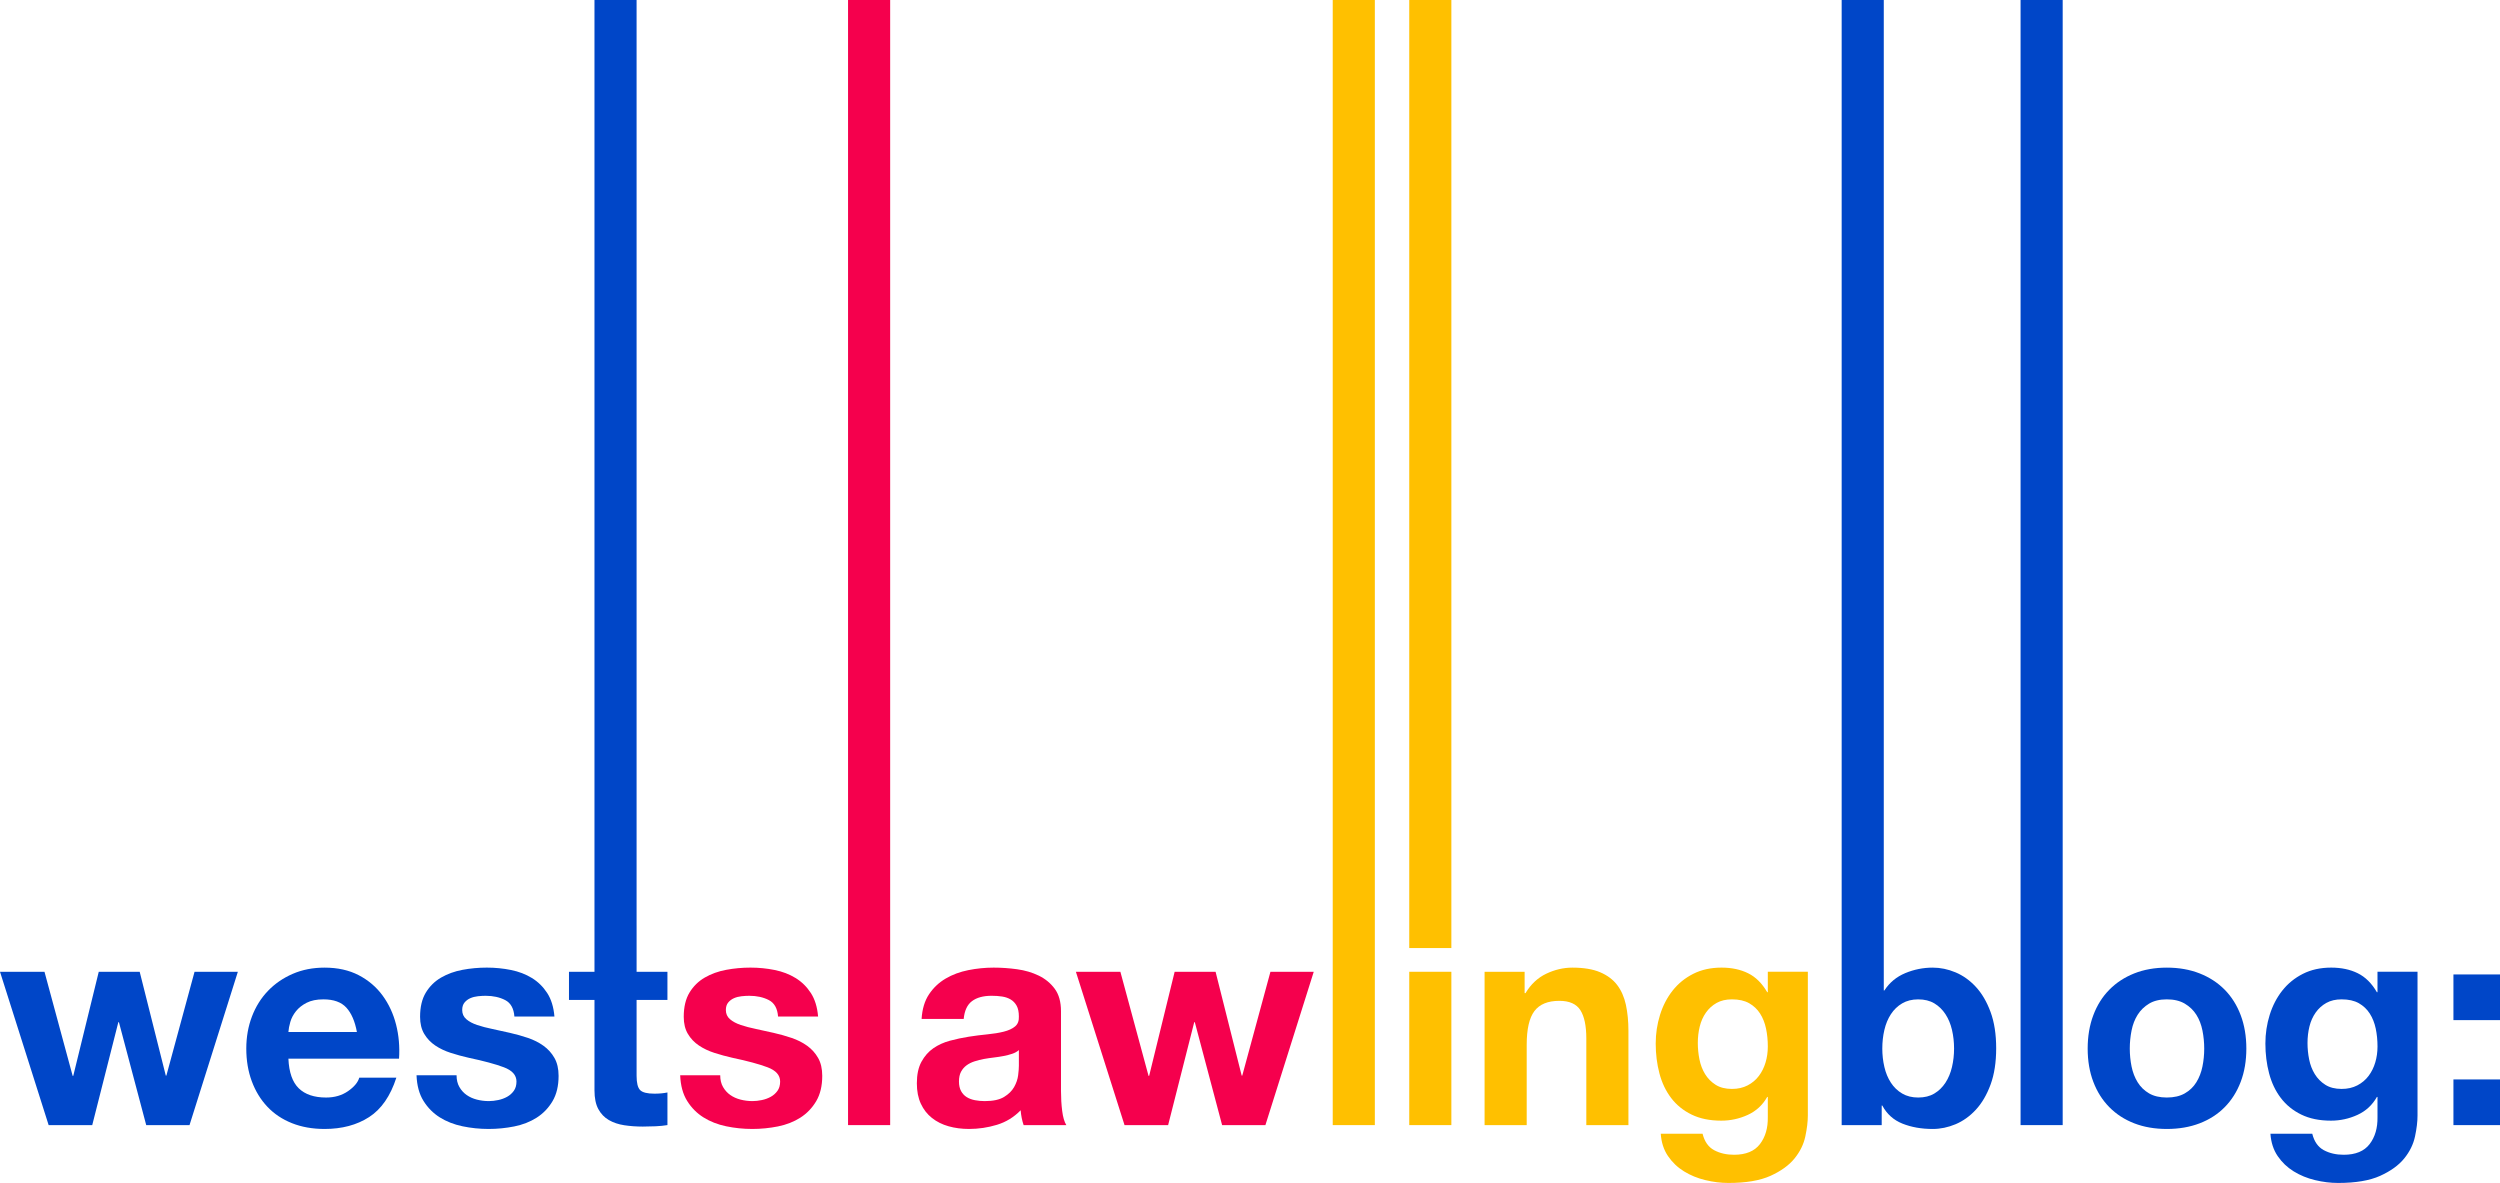
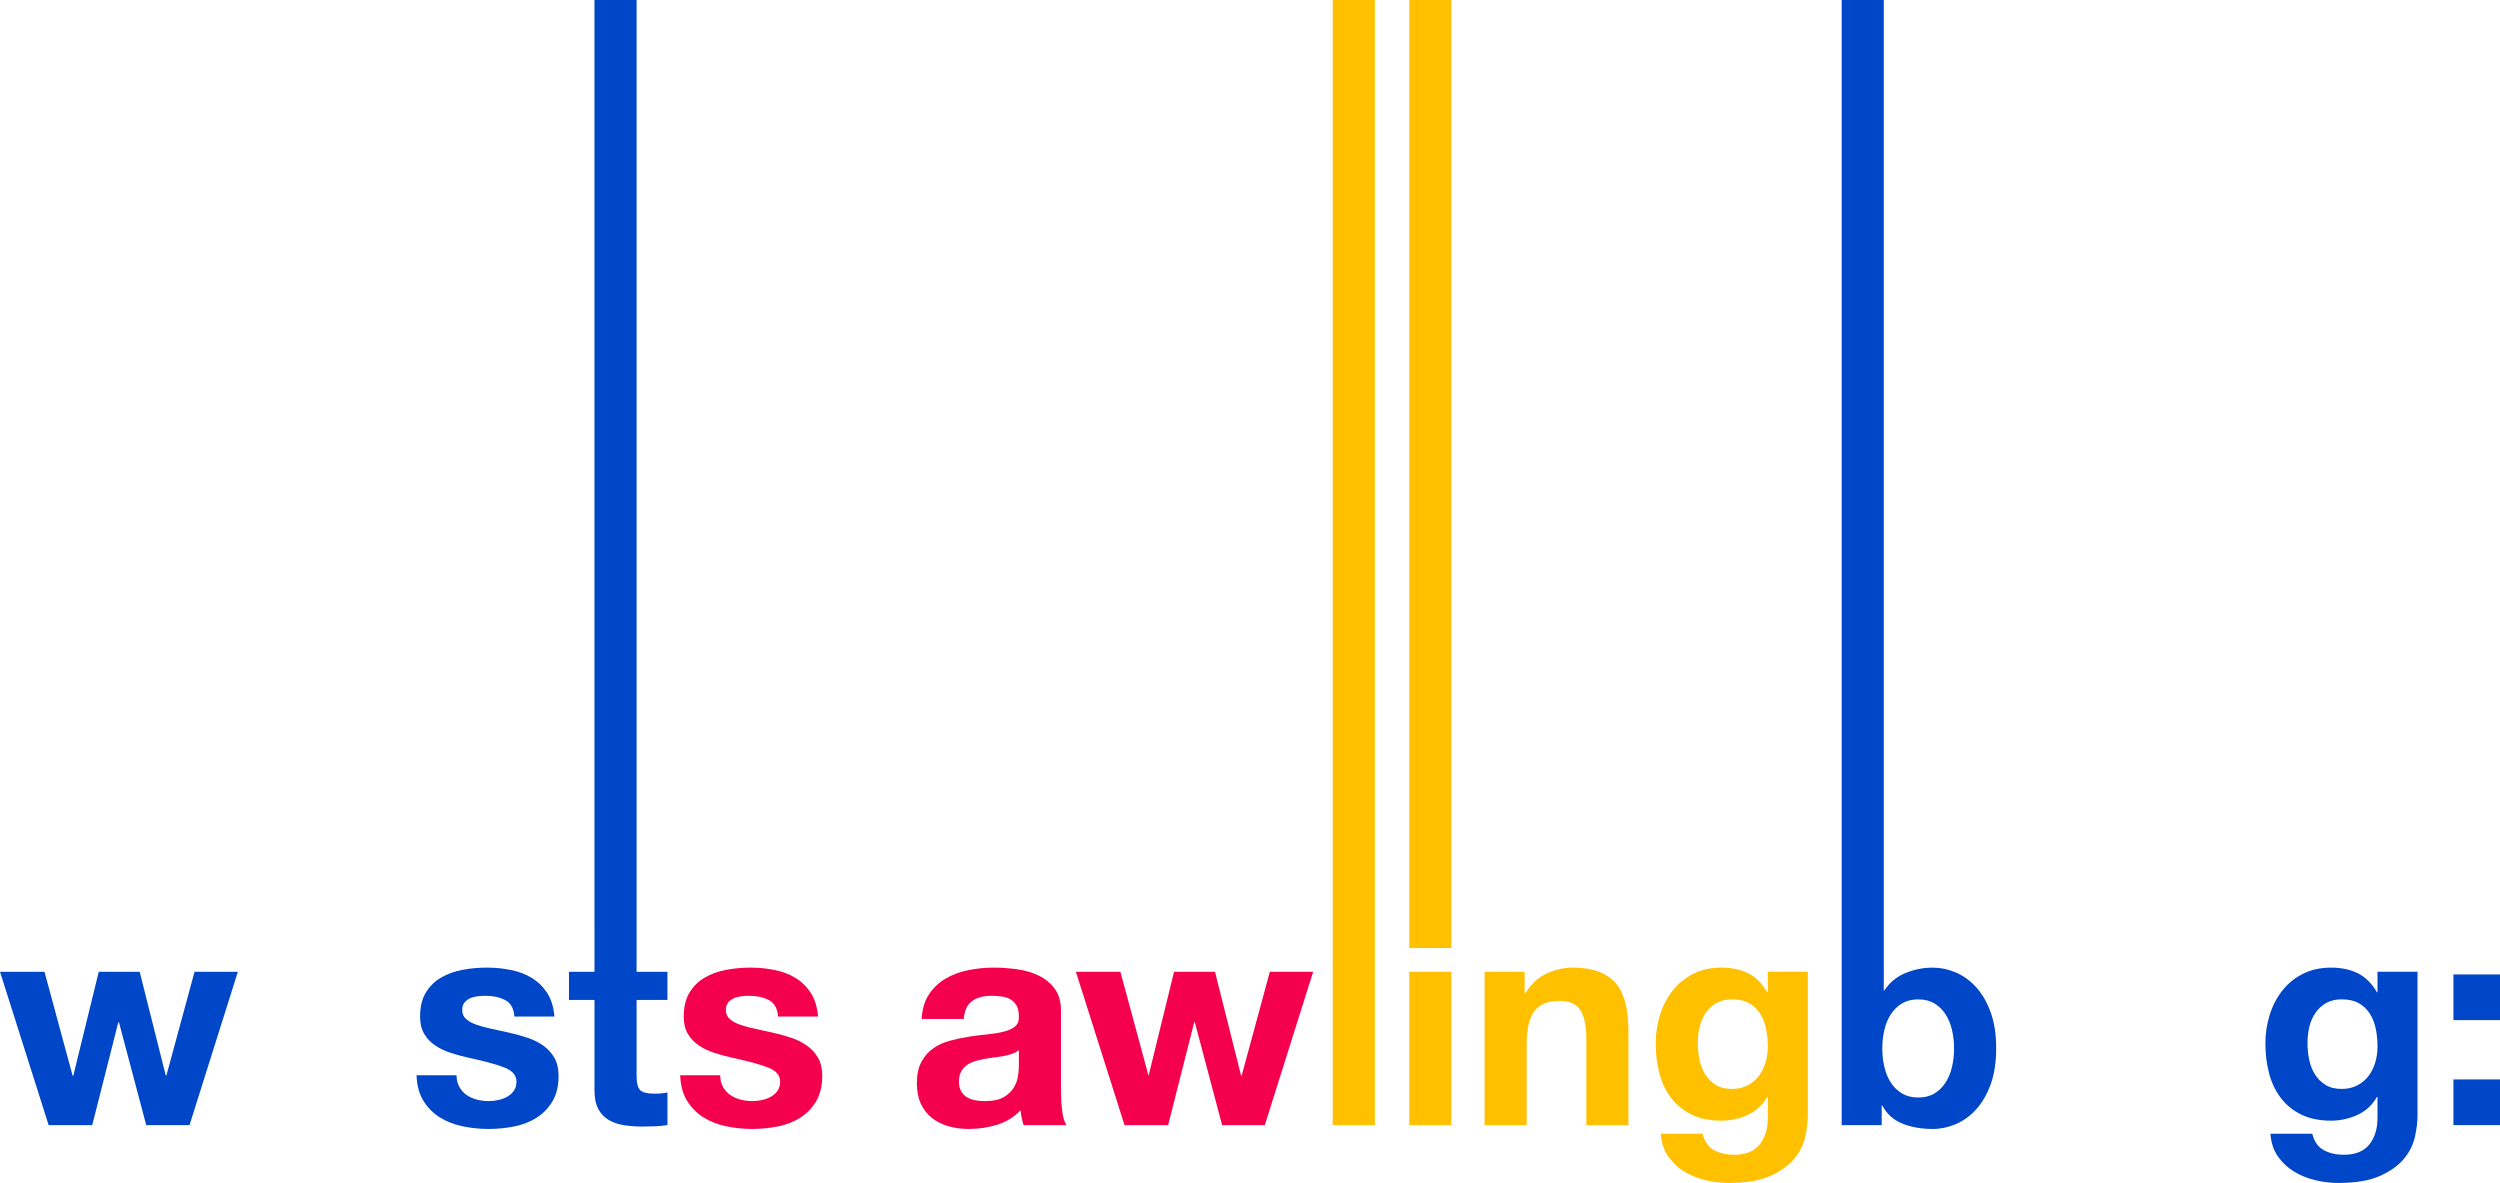
<svg xmlns="http://www.w3.org/2000/svg" version="1.1" id="Layer_1" x="0px" y="0px" width="716.91px" height="339.228px" viewBox="0 -211.773 716.91 339.228" enable-background="new 0 -211.773 716.91 339.228" xml:space="preserve">
  <g>
-     <path fill="#0046C8" d="M85.681,100.322c1.814,1.759,4.422,2.638,7.824,2.638c2.438,0,4.536-0.608,6.294-1.829   c1.757-1.22,2.834-2.509,3.232-3.871h10.631c-1.701,5.274-4.31,9.047-7.825,11.313c-3.517,2.268-7.769,3.401-12.758,3.401   c-3.459,0-6.578-0.553-9.355-1.658c-2.778-1.105-5.132-2.678-7.059-4.721c-1.928-2.041-3.417-4.479-4.465-7.313   c-1.05-2.834-1.574-5.954-1.574-9.355c0-3.286,0.539-6.349,1.616-9.186c1.076-2.834,2.607-5.286,4.593-7.356   c1.984-2.068,4.351-3.699,7.102-4.891c2.75-1.191,5.796-1.786,9.143-1.786c3.742,0,7.002,0.724,9.781,2.169   c2.778,1.446,5.061,3.389,6.847,5.826s3.075,5.217,3.87,8.334c0.793,3.12,1.077,6.379,0.851,9.781H82.704   C82.874,95.73,83.865,98.564,85.681,100.322z M99.331,77.189c-1.446-1.588-3.644-2.383-6.591-2.383   c-1.928,0-3.53,0.327-4.806,0.979c-1.275,0.652-2.296,1.461-3.062,2.425s-1.305,1.983-1.616,3.062   c-0.312,1.078-0.497,2.041-0.553,2.893h19.646C101.783,81.102,100.777,78.775,99.331,77.189z" />
    <path fill="#0046C8" d="M131.734,99.939c0.538,0.937,1.233,1.701,2.083,2.295c0.851,0.597,1.829,1.035,2.934,1.318   c1.106,0.285,2.254,0.428,3.445,0.428c0.851,0,1.744-0.101,2.679-0.299c0.936-0.197,1.786-0.511,2.551-0.936   c0.766-0.426,1.403-0.991,1.914-1.701c0.51-0.708,0.766-1.604,0.766-2.68c0-1.814-1.206-3.174-3.615-4.082   c-2.411-0.907-5.77-1.814-10.079-2.723c-1.758-0.396-3.474-0.863-5.146-1.402c-1.673-0.539-3.161-1.246-4.465-2.127   c-1.305-0.877-2.354-1.984-3.147-3.317c-0.794-1.33-1.191-2.962-1.191-4.89c0-2.835,0.553-5.158,1.659-6.975   c1.105-1.813,2.565-3.244,4.38-4.295c1.814-1.049,3.855-1.787,6.124-2.212c2.267-0.425,4.592-0.638,6.974-0.638   c2.381,0,4.691,0.229,6.931,0.682c2.239,0.453,4.238,1.219,5.996,2.297c1.757,1.076,3.217,2.508,4.38,4.295   c1.161,1.785,1.856,4.039,2.083,6.761h-11.482c-0.17-2.324-1.05-3.897-2.636-4.722c-1.588-0.82-3.459-1.232-5.613-1.232   c-0.681,0-1.418,0.044-2.211,0.128c-0.794,0.085-1.518,0.271-2.169,0.554c-0.652,0.284-1.205,0.694-1.658,1.233   c-0.455,0.539-0.681,1.262-0.681,2.168c0,1.077,0.396,1.956,1.191,2.637c0.793,0.681,1.829,1.233,3.104,1.658   s2.735,0.81,4.38,1.147c1.644,0.34,3.317,0.711,5.018,1.106c1.757,0.396,3.472,0.879,5.146,1.444   c1.672,0.566,3.16,1.318,4.465,2.255c1.304,0.935,2.353,2.098,3.147,3.487c0.793,1.389,1.191,3.104,1.191,5.146   c0,2.892-0.582,5.313-1.744,7.271c-1.163,1.955-2.679,3.529-4.55,4.722c-1.871,1.188-4.012,2.026-6.421,2.509   c-2.411,0.48-4.862,0.723-7.356,0.723c-2.552,0-5.047-0.256-7.484-0.767c-2.439-0.511-4.607-1.36-6.506-2.552   c-1.9-1.19-3.459-2.764-4.678-4.721c-1.22-1.955-1.886-4.408-1.999-7.354h11.482C130.926,97.885,131.195,99.005,131.734,99.939z" />
    <path fill="#F5004D" d="M207.342,99.939c0.538,0.937,1.233,1.701,2.083,2.295c0.851,0.597,1.829,1.035,2.934,1.318   c1.106,0.285,2.254,0.428,3.445,0.428c0.851,0,1.744-0.101,2.679-0.299c0.936-0.197,1.786-0.511,2.552-0.936   c0.766-0.426,1.403-0.991,1.914-1.701c0.51-0.708,0.765-1.604,0.765-2.68c0-1.814-1.205-3.174-3.614-4.082   c-2.411-0.907-5.77-1.814-10.079-2.723c-1.758-0.396-3.474-0.863-5.146-1.402c-1.673-0.539-3.161-1.246-4.465-2.127   c-1.305-0.877-2.354-1.984-3.147-3.317c-0.794-1.33-1.191-2.962-1.191-4.89c0-2.835,0.553-5.158,1.659-6.975   c1.105-1.813,2.565-3.244,4.38-4.295c1.814-1.049,3.855-1.787,6.124-2.212c2.267-0.425,4.592-0.638,6.974-0.638   c2.381,0,4.691,0.229,6.931,0.682c2.239,0.453,4.238,1.219,5.996,2.297c1.757,1.076,3.218,2.508,4.38,4.295   c1.162,1.785,1.856,4.039,2.084,6.761h-11.481c-0.17-2.324-1.05-3.897-2.637-4.722c-1.588-0.82-3.459-1.232-5.613-1.232   c-0.681,0-1.418,0.044-2.211,0.128c-0.794,0.085-1.518,0.271-2.169,0.554c-0.652,0.284-1.205,0.694-1.658,1.233   c-0.455,0.539-0.681,1.262-0.681,2.168c0,1.077,0.396,1.956,1.191,2.637c0.793,0.681,1.829,1.233,3.104,1.658   c1.275,0.425,2.735,0.81,4.38,1.147c1.645,0.34,3.317,0.711,5.018,1.106c1.757,0.396,3.473,0.879,5.146,1.444   c1.672,0.566,3.16,1.318,4.466,2.255c1.304,0.935,2.352,2.098,3.146,3.487c0.793,1.389,1.19,3.104,1.19,5.146   c0,2.892-0.582,5.313-1.743,7.271c-1.163,1.955-2.679,3.529-4.55,4.722c-1.871,1.188-4.013,2.026-6.422,2.509   c-2.41,0.48-4.862,0.723-7.356,0.723c-2.552,0-5.047-0.256-7.484-0.767c-2.439-0.511-4.607-1.36-6.506-2.552   c-1.9-1.19-3.459-2.764-4.678-4.721c-1.22-1.955-1.886-4.408-1.999-7.354h11.482C206.534,97.885,206.802,99.005,207.342,99.939z" />
-     <polygon fill="#F5004D" points="243.189,-211.773 243.189,50.143 243.189,64.119 243.189,110.868 255.266,110.868 255.266,64.119    255.266,50.143 255.266,-211.773  " />
    <path fill="#F5004D" d="M264.281,80.421c0.171-2.835,0.879-5.188,2.127-7.06c1.246-1.871,2.834-3.372,4.763-4.508   c1.927-1.135,4.096-1.94,6.506-2.424c2.409-0.481,4.833-0.724,7.272-0.724c2.211,0,4.45,0.157,6.719,0.468   c2.267,0.313,4.337,0.924,6.208,1.828c1.871,0.908,3.402,2.17,4.593,3.785c1.191,1.615,1.786,3.757,1.786,6.422v22.879   c0,1.984,0.113,3.885,0.341,5.697c0.226,1.814,0.623,3.177,1.19,4.082h-12.247c-0.228-0.68-0.412-1.374-0.553-2.083   c-0.143-0.708-0.242-1.431-0.298-2.17c-1.929,1.985-4.197,3.375-6.804,4.169c-2.609,0.793-5.273,1.189-7.995,1.189   c-2.099,0-4.055-0.256-5.868-0.767c-1.815-0.511-3.402-1.304-4.763-2.381c-1.361-1.075-2.425-2.438-3.189-4.083   c-0.766-1.643-1.148-3.6-1.148-5.867c0-2.495,0.438-4.55,1.318-6.167c0.878-1.616,2.012-2.903,3.401-3.87   c1.39-0.963,2.978-1.686,4.764-2.167c1.786-0.481,3.585-0.864,5.4-1.149c1.813-0.282,3.6-0.51,5.358-0.68   c1.757-0.171,3.316-0.425,4.678-0.767c1.36-0.339,2.437-0.836,3.231-1.488c0.794-0.649,1.161-1.601,1.105-2.849   c0-1.305-0.212-2.34-0.638-3.104c-0.425-0.766-0.992-1.36-1.701-1.784c-0.709-0.427-1.53-0.709-2.466-0.853   c-0.936-0.142-1.943-0.213-3.02-0.213c-2.382,0-4.253,0.512-5.613,1.532c-1.361,1.021-2.155,2.721-2.382,5.103h-12.075V80.421z    M292.177,89.352c-0.51,0.455-1.147,0.809-1.913,1.063c-0.766,0.255-1.588,0.468-2.467,0.638c-0.88,0.172-1.801,0.313-2.764,0.426   c-0.965,0.113-1.929,0.254-2.892,0.426c-0.908,0.17-1.801,0.397-2.68,0.68c-0.88,0.286-1.646,0.669-2.296,1.148   c-0.652,0.482-1.178,1.093-1.573,1.83c-0.397,0.736-0.596,1.672-0.596,2.806c0,1.077,0.198,1.985,0.596,2.723   c0.396,0.737,0.936,1.317,1.615,1.742c0.681,0.425,1.474,0.724,2.382,0.894c0.906,0.17,1.842,0.256,2.807,0.256   c2.381,0,4.223-0.396,5.528-1.19c1.304-0.794,2.267-1.743,2.892-2.851c0.623-1.104,1.006-2.225,1.148-3.357   c0.141-1.134,0.212-2.042,0.212-2.723L292.177,89.352L292.177,89.352z" />
-     <path fill="#F5004D" d="M350.457,110.868l-7.825-29.513h-0.17l-7.484,29.513h-12.502l-13.948-43.972h12.757l8.08,29.854h0.17   l7.314-29.854h11.737l7.484,29.769h0.17l8.079-29.769h12.418l-13.862,43.972H350.457z" />
+     <path fill="#F5004D" d="M350.457,110.868l-7.825-29.513h-0.17l-7.484,29.513h-12.502l-13.948-43.972h12.757l8.08,29.854l7.314-29.854h11.737l7.484,29.769h0.17l8.079-29.769h12.418l-13.862,43.972H350.457z" />
    <polygon fill="#FFC000" points="382.179,-211.773 382.179,50.143 382.179,56.24 382.179,110.868 394.255,110.868 394.255,56.24    394.255,50.143 394.255,-211.773  " />
    <g>
      <rect x="404.123" y="66.896" fill="#FFC000" width="12.076" height="43.972" />
      <polygon fill="#FFC000" points="404.123,-211.773 404.123,50.143 404.123,56.24 404.123,60.094 416.199,60.094 416.199,56.24     416.199,50.143 416.199,-211.773   " />
    </g>
    <path fill="#FFC000" d="M437.207,66.896v6.125h0.256c1.529-2.553,3.514-4.408,5.953-5.57c2.438-1.162,4.932-1.744,7.484-1.744   c3.23,0,5.881,0.439,7.951,1.318c2.068,0.879,3.699,2.098,4.891,3.656c1.189,1.562,2.025,3.459,2.51,5.698   c0.48,2.241,0.723,4.722,0.723,7.44v27.047h-12.076V86.034c0-3.628-0.568-6.337-1.701-8.123c-1.137-1.785-3.146-2.679-6.039-2.679   c-3.289,0-5.67,0.979-7.145,2.935s-2.211,5.174-2.211,9.651v23.05h-12.078V66.896H437.207z" />
    <path fill="#FFC000" d="M517.705,114.102c-0.482,2.268-1.518,4.381-3.104,6.336c-1.588,1.957-3.885,3.614-6.889,4.977   c-3.006,1.359-7.031,2.04-12.078,2.04c-2.154,0-4.352-0.269-6.592-0.81c-2.24-0.537-4.281-1.375-6.123-2.509   c-1.844-1.134-3.373-2.593-4.592-4.38c-1.221-1.785-1.914-3.926-2.084-6.421h11.992c0.564,2.267,1.672,3.84,3.314,4.722   c1.646,0.879,3.543,1.316,5.699,1.316c3.402,0,5.881-1.021,7.441-3.063c1.559-2.041,2.311-4.621,2.254-7.738v-5.783h-0.17   c-1.307,2.325-3.162,4.039-5.57,5.146c-2.41,1.104-4.947,1.658-7.611,1.658c-3.289,0-6.125-0.58-8.506-1.744   c-2.381-1.16-4.338-2.748-5.869-4.764c-1.529-2.011-2.65-4.363-3.357-7.059c-0.711-2.692-1.064-5.543-1.064-8.547   c0-2.836,0.412-5.571,1.234-8.209c0.82-2.637,2.025-4.961,3.615-6.975c1.586-2.012,3.557-3.613,5.91-4.805   c2.352-1.191,5.061-1.786,8.121-1.786c2.893,0,5.43,0.54,7.611,1.616c2.184,1.078,4.012,2.892,5.486,5.441h0.17v-5.867h11.48   v41.164C518.427,109.818,518.185,111.832,517.705,114.102z M501.164,99.473c1.303-0.681,2.381-1.588,3.23-2.722   c0.852-1.135,1.488-2.424,1.914-3.87c0.426-1.445,0.639-2.962,0.639-4.55c0-1.815-0.17-3.529-0.512-5.146   c-0.34-1.617-0.906-3.047-1.699-4.297c-0.795-1.246-1.846-2.238-3.148-2.977c-1.305-0.736-2.947-1.105-4.932-1.105   c-1.701,0-3.162,0.34-4.381,1.021c-1.221,0.681-2.24,1.604-3.063,2.765c-0.822,1.162-1.418,2.495-1.785,3.996   c-0.371,1.504-0.555,3.076-0.555,4.722c0,1.588,0.156,3.162,0.469,4.721c0.313,1.56,0.852,2.963,1.615,4.209   c0.766,1.249,1.771,2.27,3.02,3.063c1.246,0.795,2.809,1.191,4.68,1.191C498.357,100.493,499.857,100.152,501.164,99.473z" />
-     <polygon fill="#0046C8" points="579.427,-211.773 579.427,50.143 579.427,53.799 579.427,110.868 591.503,110.868 591.503,53.799    591.503,50.143 591.503,-211.773  " />
-     <path fill="#0046C8" d="M600.287,79.357c1.076-2.862,2.605-5.301,4.592-7.313c1.984-2.013,4.365-3.571,7.146-4.679   c2.775-1.105,5.895-1.658,9.354-1.658s6.592,0.553,9.398,1.658s5.201,2.666,7.188,4.679c1.982,2.013,3.516,4.451,4.592,7.313   c1.076,2.863,1.615,6.053,1.615,9.567c0,3.517-0.539,6.69-1.615,9.526s-2.607,5.259-4.592,7.271   c-1.984,2.014-4.381,3.559-7.188,4.635c-2.809,1.078-5.939,1.615-9.398,1.615s-6.578-0.537-9.354-1.615   c-2.779-1.076-5.16-2.621-7.146-4.635c-1.984-2.013-3.516-4.436-4.592-7.271c-1.078-2.836-1.617-6.01-1.617-9.526   C598.669,85.41,599.208,82.223,600.287,79.357z M611.257,94.07c0.34,1.674,0.92,3.178,1.742,4.508   c0.822,1.333,1.914,2.396,3.275,3.189c1.359,0.795,3.063,1.191,5.104,1.191s3.754-0.396,5.146-1.191   c1.389-0.793,2.492-1.856,3.314-3.189c0.822-1.33,1.404-2.834,1.744-4.508c0.34-1.672,0.51-3.387,0.51-5.146   c0-1.757-0.17-3.485-0.51-5.188c-0.34-1.701-0.922-3.202-1.744-4.508c-0.822-1.304-1.928-2.367-3.314-3.189   c-1.393-0.821-3.105-1.232-5.146-1.232c-2.043,0-3.742,0.411-5.104,1.232c-1.361,0.822-2.453,1.887-3.275,3.189   c-0.822,1.306-1.402,2.807-1.742,4.508s-0.512,3.432-0.512,5.188C610.748,90.686,610.917,92.398,611.257,94.07z" />
    <path fill="#0046C8" d="M692.542,114.102c-0.482,2.268-1.518,4.381-3.104,6.336c-1.59,1.957-3.885,3.614-6.891,4.977   c-3.006,1.359-7.031,2.04-12.076,2.04c-2.154,0-4.354-0.269-6.592-0.81c-2.24-0.537-4.281-1.375-6.123-2.509   c-1.844-1.134-3.375-2.593-4.594-4.38c-1.219-1.785-1.914-3.926-2.084-6.421h11.992c0.566,2.267,1.672,3.84,3.316,4.722   c1.645,0.879,3.543,1.316,5.699,1.316c3.4,0,5.881-1.021,7.441-3.063c1.559-2.041,2.309-4.621,2.254-7.738v-5.783h-0.17   c-1.307,2.325-3.162,4.039-5.572,5.146c-2.41,1.104-4.947,1.658-7.611,1.658c-3.289,0-6.123-0.58-8.504-1.744   c-2.383-1.16-4.338-2.748-5.869-4.764c-1.529-2.011-2.65-4.363-3.359-7.059c-0.709-2.692-1.063-5.543-1.063-8.547   c0-2.836,0.41-5.571,1.232-8.209c0.82-2.637,2.027-4.961,3.615-6.975c1.586-2.012,3.559-3.613,5.91-4.805   c2.354-1.191,5.061-1.786,8.123-1.786c2.893,0,5.43,0.54,7.611,1.616c2.182,1.078,4.01,2.892,5.486,5.441h0.17v-5.867h11.48v41.164   C693.265,109.818,693.025,111.832,692.542,114.102z M676,99.473c1.305-0.681,2.381-1.588,3.232-2.722   c0.85-1.135,1.486-2.424,1.914-3.87c0.424-1.445,0.637-2.962,0.637-4.55c0-1.815-0.17-3.529-0.51-5.146   c-0.342-1.617-0.908-3.047-1.701-4.297c-0.795-1.246-1.844-2.238-3.146-2.977c-1.305-0.736-2.947-1.105-4.934-1.105   c-1.701,0-3.16,0.34-4.379,1.021c-1.223,0.681-2.242,1.604-3.064,2.765c-0.82,1.162-1.418,2.495-1.785,3.996   c-0.369,1.504-0.553,3.076-0.553,4.722c0,1.588,0.156,3.162,0.467,4.721c0.313,1.56,0.852,2.963,1.617,4.209   c0.766,1.249,1.771,2.27,3.02,3.063c1.246,0.795,2.807,1.191,4.678,1.191C673.195,100.493,674.695,100.152,676,99.473z" />
    <path fill="#0046C8" d="M703.556,80.761V67.663h13.354v13.098H703.556z M716.91,97.771v13.098h-13.354V97.771H716.91z" />
    <path fill="#0046C8" d="M189.611,101.768c-0.624,0.059-1.276,0.084-1.956,0.084c-2.042,0-3.403-0.338-4.083-1.021   c-0.681-0.681-1.021-2.04-1.021-4.081V74.977h8.845v-8.078h-8.844V53.715h-0.002v-265.488h-12.077V55.269h0.002v11.629h-7.314v8.08   h7.314v25.939c0,2.212,0.368,3.997,1.105,5.357c0.737,1.361,1.744,2.41,3.02,3.146c1.275,0.737,2.749,1.233,4.422,1.488   c1.672,0.256,3.444,0.383,5.316,0.383c1.191,0,2.409-0.029,3.657-0.086c1.246-0.057,2.381-0.169,3.402-0.34v-9.354   C190.83,101.626,190.234,101.712,189.611,101.768z" />
    <path fill="#0046C8" d="M570.818,78.422c-1.078-2.92-2.48-5.316-4.209-7.188c-1.73-1.87-3.674-3.26-5.826-4.166   c-2.156-0.907-4.338-1.361-6.549-1.361c-2.723,0-5.346,0.523-7.867,1.574c-2.523,1.05-4.523,2.708-5.996,4.975h-0.17V52.258v-2.115   v-261.917h-12.078V50.143v2.115v58.61h11.482v-5.612h0.17c1.303,2.438,3.23,4.167,5.783,5.188c2.551,1.021,5.443,1.531,8.676,1.531   c2.211,0,4.393-0.455,6.549-1.359c2.152-0.907,4.096-2.297,5.826-4.168c1.729-1.872,3.131-4.266,4.209-7.188   c1.076-2.921,1.615-6.392,1.615-10.42C572.433,84.816,571.894,81.344,570.818,78.422z M559.761,94.197   c-0.396,1.701-1.02,3.203-1.871,4.508c-0.85,1.304-1.914,2.339-3.189,3.104c-1.275,0.767-2.822,1.149-4.635,1.149   c-1.76,0-3.289-0.382-4.594-1.149c-1.305-0.764-2.381-1.799-3.23-3.104c-0.852-1.305-1.477-2.807-1.871-4.508   c-0.398-1.7-0.596-3.458-0.596-5.272c0-1.872,0.197-3.657,0.596-5.356c0.395-1.702,1.02-3.204,1.871-4.508   c0.85-1.305,1.926-2.338,3.23-3.104s2.834-1.147,4.594-1.147c1.814,0,3.359,0.381,4.635,1.147c1.275,0.765,2.338,1.799,3.189,3.104   c0.85,1.304,1.475,2.806,1.871,4.508c0.396,1.701,0.596,3.486,0.596,5.356C560.357,90.739,560.158,92.497,559.761,94.197z" />
    <path fill="#0046C8" d="M41.93,110.868l-7.825-29.513h-0.17l-7.484,29.513H13.948L0,66.896h12.757l8.08,29.854h0.17l7.314-29.854   h11.737l7.484,29.769h0.17l8.079-29.769H68.21l-13.863,43.972H41.93L41.93,110.868z" />
  </g>
</svg>